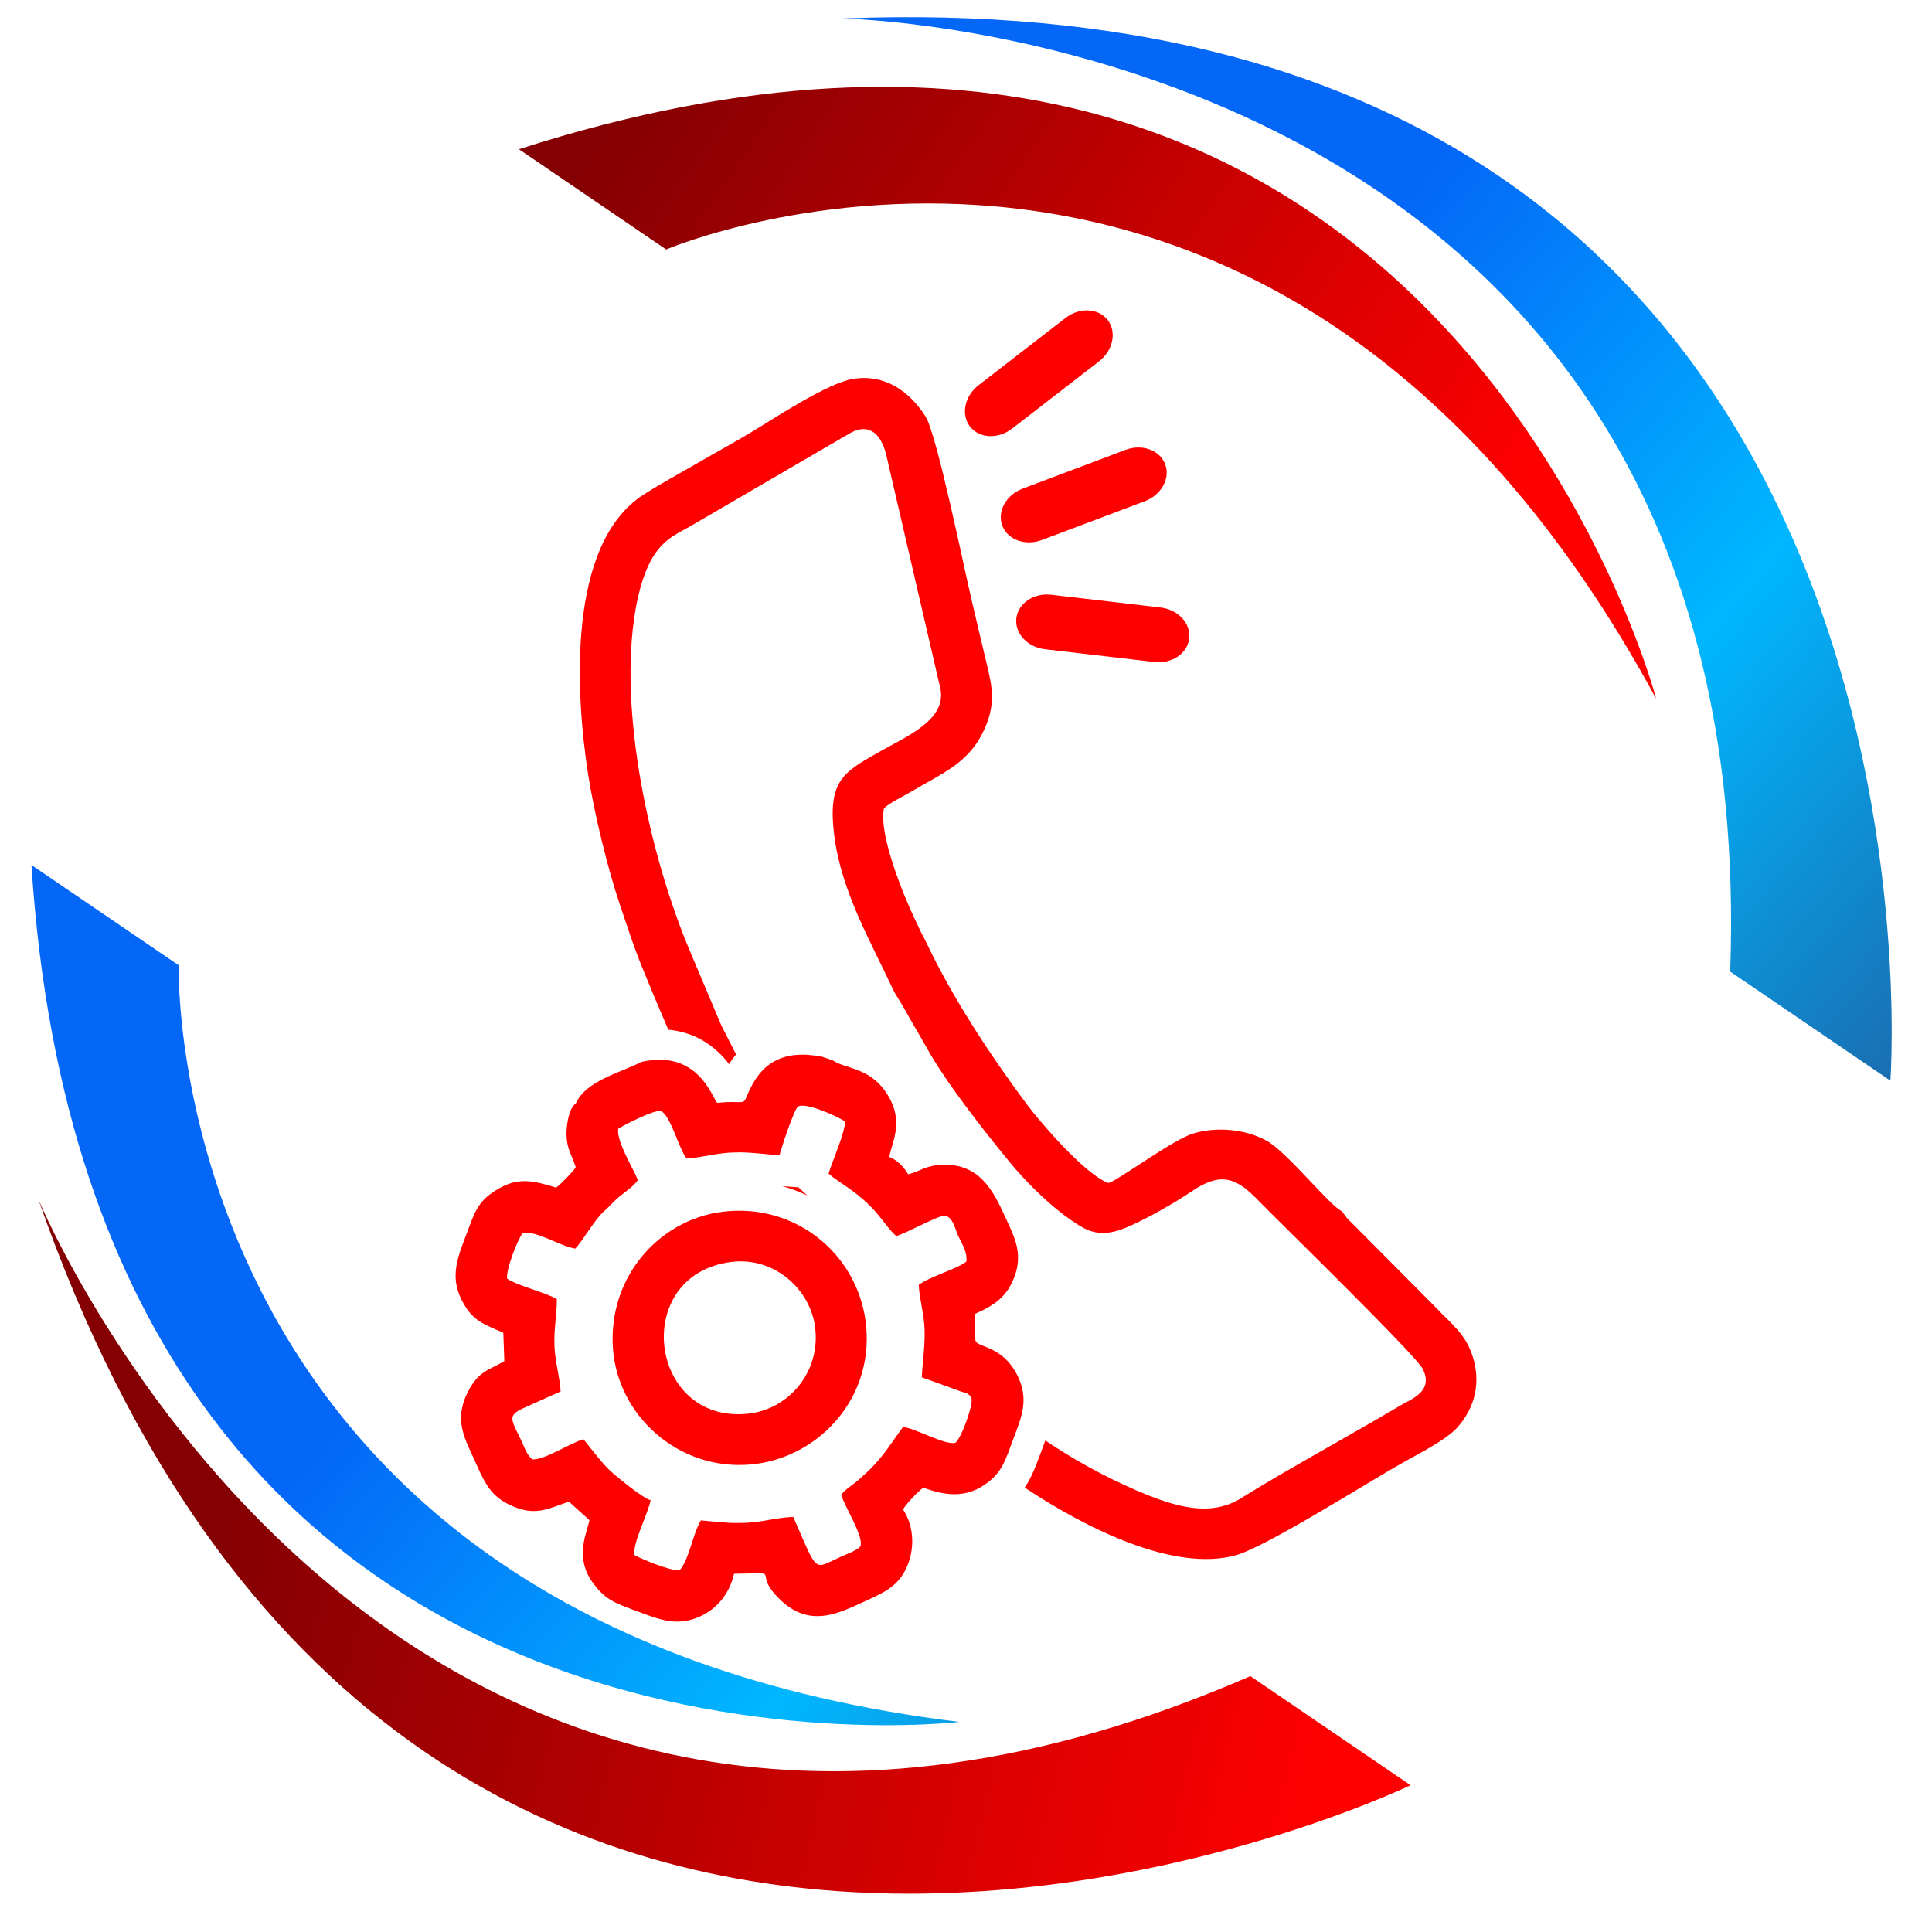
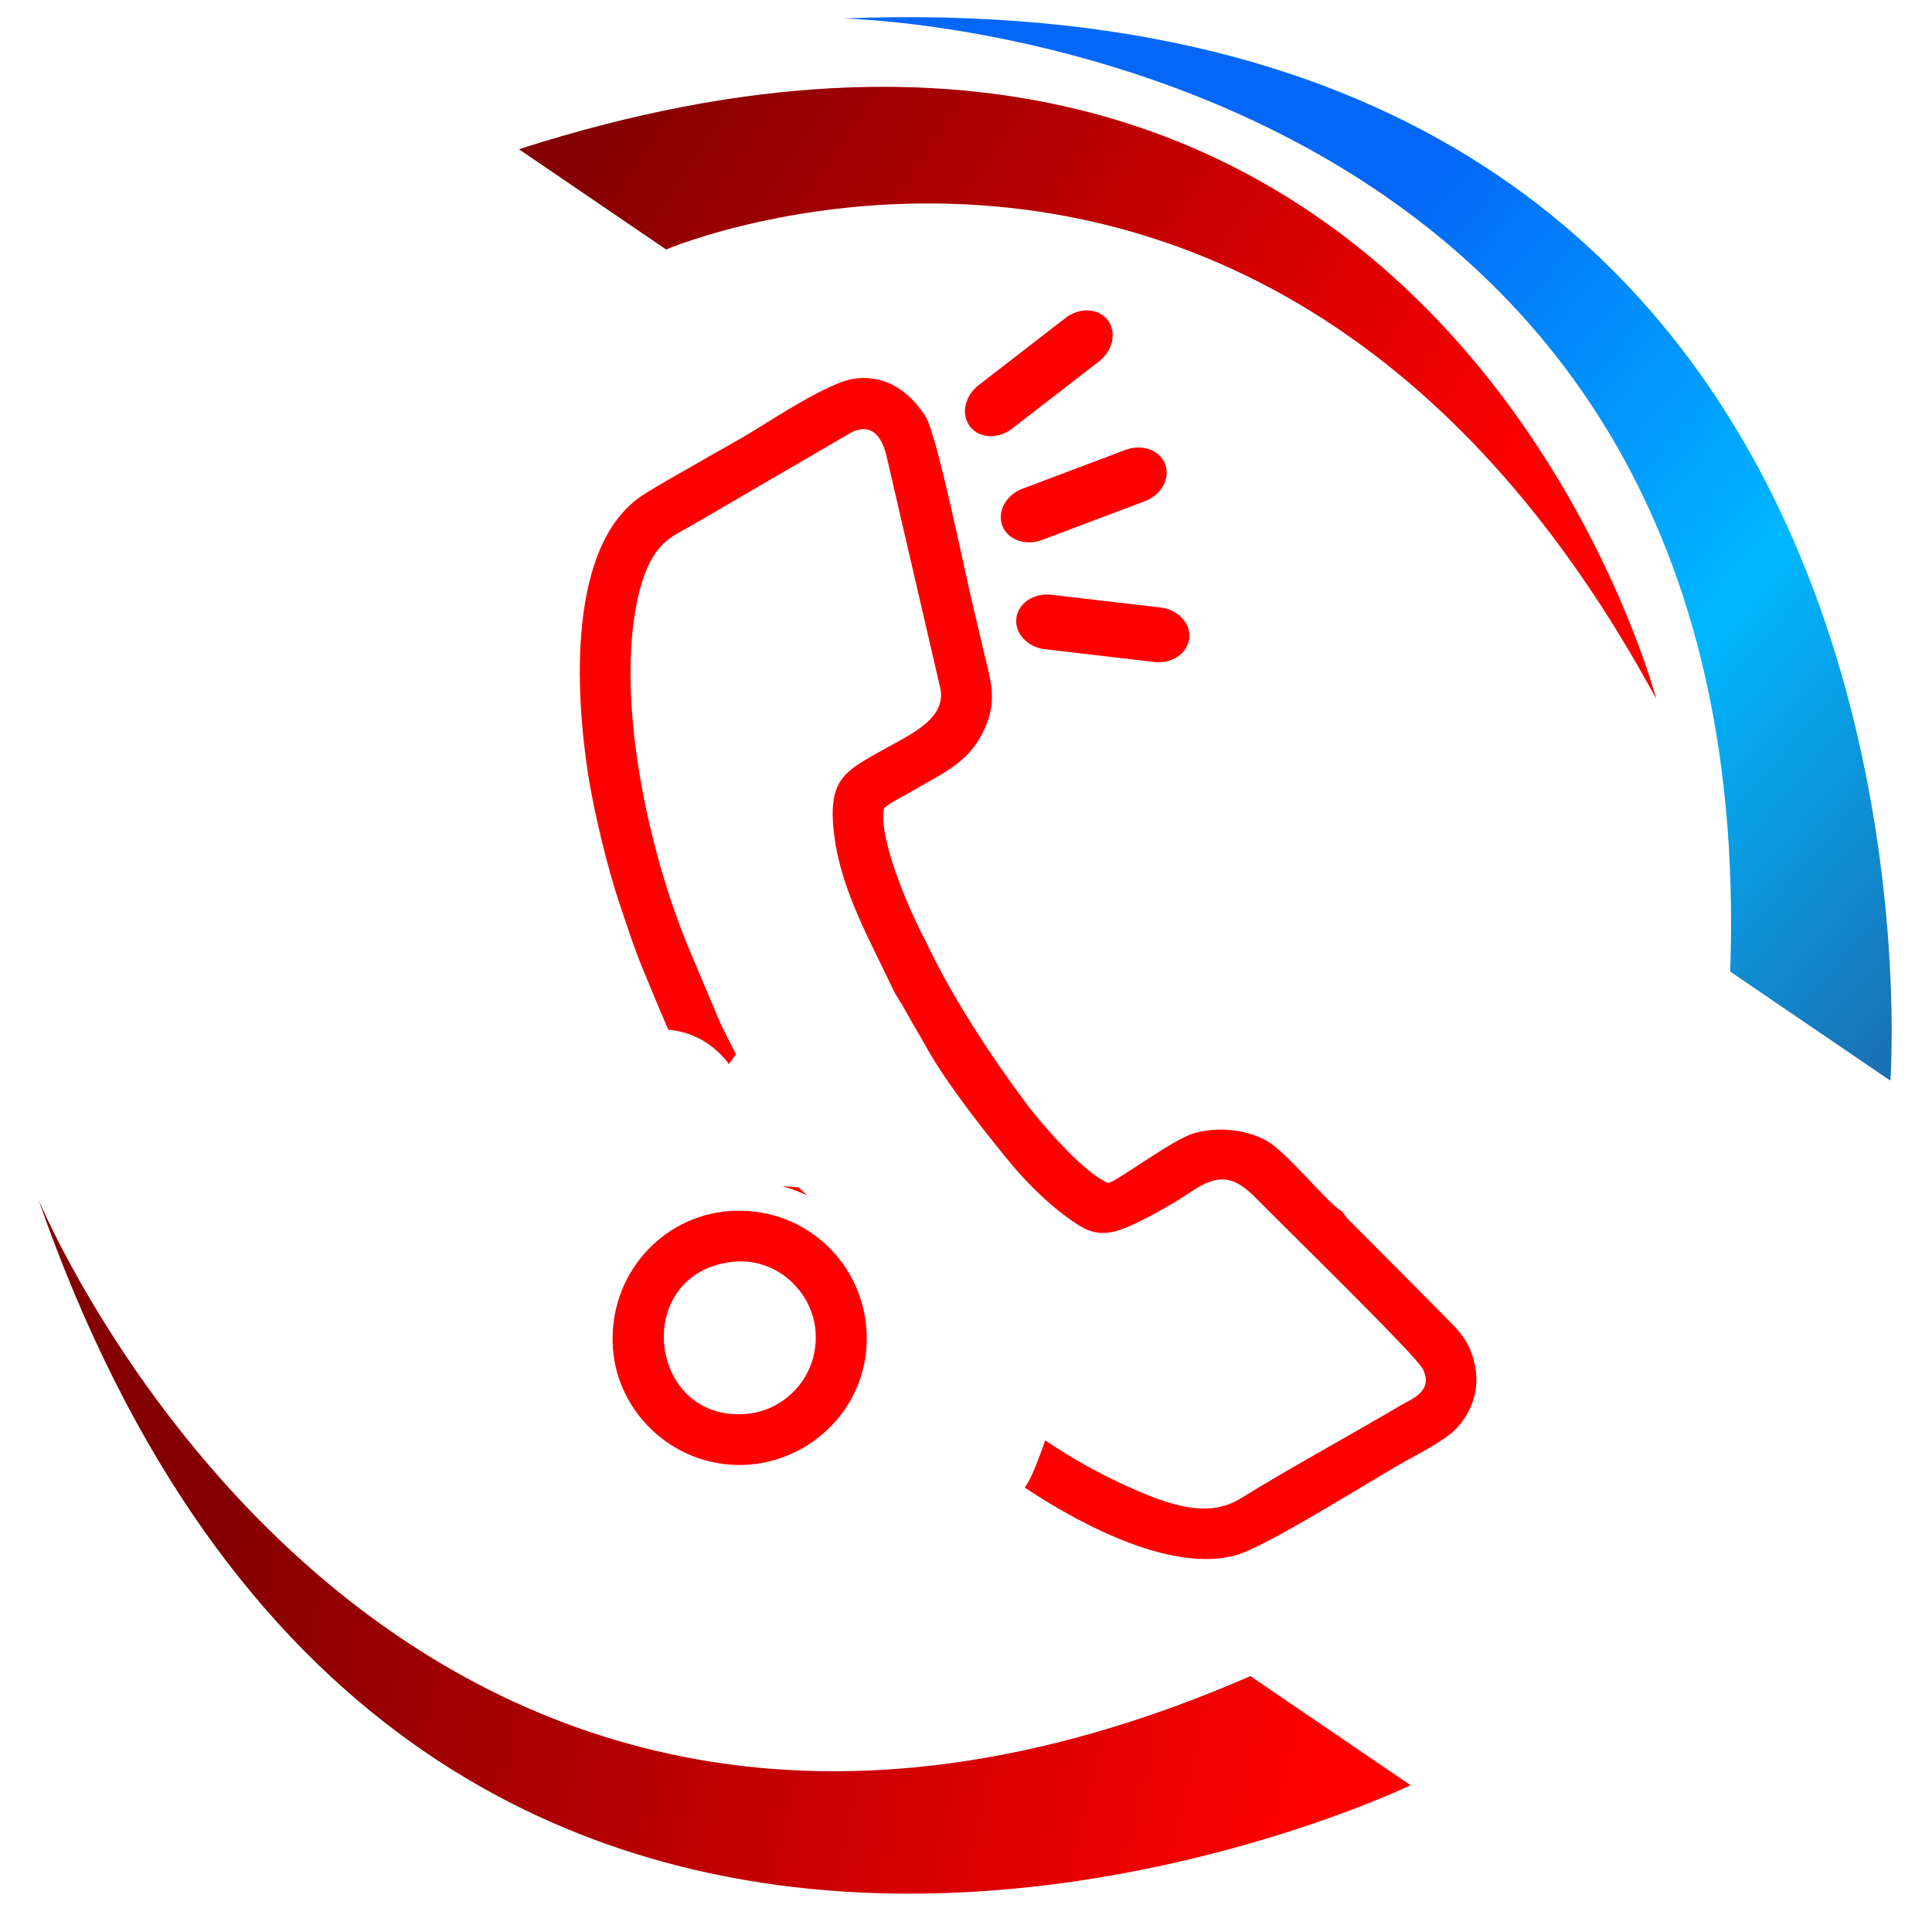
<svg xmlns="http://www.w3.org/2000/svg" xmlns:xlink="http://www.w3.org/1999/xlink" xml:space="preserve" width="33.867mm" height="33.867mm" version="1.1" style="shape-rendering:geometricPrecision; text-rendering:geometricPrecision; image-rendering:optimizeQuality; fill-rule:evenodd; clip-rule:evenodd" viewBox="0 0 3386.66 3386.66">
  <defs>
    <style type="text/css">
   
    .fil4 {fill:red}
    .fil0 {fill:url(#id0)}
    .fil2 {fill:url(#id1)}
    .fil3 {fill:url(#id2)}
    .fil1 {fill:url(#id3)}
   
  </style>
    <linearGradient id="id0" gradientUnits="userSpaceOnUse" x1="2631.59" y1="934.27" x2="1229.94" y2="-16.41">
      <stop offset="0" style="stop-opacity:1; stop-color:red" />
      <stop offset="1" style="stop-opacity:1; stop-color:#850002" />
    </linearGradient>
    <linearGradient id="id1" gradientUnits="userSpaceOnUse" x1="1632.2" y1="1311.57" x2="3008.05" y2="2503.81">
      <stop offset="0" style="stop-opacity:1; stop-color:#0467F8" />
      <stop offset="0.49" style="stop-opacity:1; stop-color:#00B7FF" />
      <stop offset="1" style="stop-opacity:1; stop-color:#205EA0" />
    </linearGradient>
    <linearGradient id="id2" gradientUnits="userSpaceOnUse" xlink:href="#id1" x1="1632.2" y1="1311.57" x2="3008.05" y2="2503.81">
  </linearGradient>
    <linearGradient id="id3" gradientUnits="userSpaceOnUse" xlink:href="#id0" x1="2314.33" y1="3231.73" x2="378.17" y2="2771.03">
  </linearGradient>
  </defs>
  <g id="Camada_x0020_1">
    <g id="_2428079413040">
      <g id="Background">
   </g>
      <g id="Guides">
   </g>
      <g id="Foreground">
   </g>
    </g>
    <g id="_2428079412416">
      <g id="Background_0">
   </g>
      <g id="Guides_1">
   </g>
      <g id="Foreground_2">
   </g>
    </g>
    <g id="_2428094408896">
      <g id="Background_0_0">
   </g>
      <g id="Guides_1_1">
   </g>
      <g id="Foreground_2_2">
   </g>
    </g>
    <g id="_2428094393296">
      <g id="Background_0_3">
   </g>
      <g id="Guides_1_4">
   </g>
      <g id="Foreground_2_5">
   </g>
    </g>
    <g id="_2231592988336">
      <g id="Background_3">
   </g>
      <g id="Guides_4">
   </g>
      <g id="Foreground_5">
   </g>
    </g>
    <g id="_2231592985232">
      <g id="Background_0_6">
   </g>
      <g id="Guides_1_7">
   </g>
      <g id="Foreground_2_8">
   </g>
    </g>
    <g id="_2428077222624">
      <g id="Background_6">
   </g>
      <g id="Guides_7">
   </g>
      <g id="Foreground_8">
   </g>
    </g>
    <g id="_2428077223536">
      <g id="Background_0_9">
   </g>
      <g id="Guides_1_10">
   </g>
      <g id="Foreground_2_11">
   </g>
    </g>
    <g id="_2231592988336_12">
      <g id="Background_3_13">
   </g>
      <g id="Guides_4_14">
   </g>
      <g id="Foreground_5_15">
   </g>
    </g>
    <g id="_2231592985232_16">
      <g id="Background_0_6_17">
   </g>
      <g id="Guides_1_7_18">
   </g>
      <g id="Foreground_2_8_19">
   </g>
    </g>
    <g id="_2428103984352">
      <g id="Background_20">
   </g>
      <g id="Guides_21">
   </g>
      <g id="Foreground_22">
   </g>
    </g>
    <g id="_2428103983872">
      <g id="Background_0_23">
   </g>
      <g id="Guides_1_24">
   </g>
      <g id="Foreground_2_25">
   </g>
    </g>
    <g id="_2231592988336_26">
      <g id="Background_3_27">
   </g>
      <g id="Guides_4_28">
   </g>
      <g id="Foreground_5_29">
   </g>
    </g>
    <g id="_2231592985232_30">
      <g id="Background_0_6_31">
   </g>
      <g id="Guides_1_7_32">
   </g>
      <g id="Foreground_2_8_33">
   </g>
    </g>
    <g id="_2428104557872">
      <g id="Background_34">
   </g>
      <g id="Guides_35">
   </g>
      <g id="Foreground_36">
   </g>
    </g>
    <g id="_2428104558256">
      <g id="Background_0_37">
   </g>
      <g id="Guides_1_38">
   </g>
      <g id="Foreground_2_39">
   </g>
    </g>
    <g id="_2231592988336_40">
      <g id="Background_3_41">
   </g>
      <g id="Guides_4_42">
   </g>
      <g id="Foreground_5_43">
   </g>
    </g>
    <g id="_2231592985232_44">
      <g id="Background_0_6_45">
   </g>
      <g id="Guides_1_7_46">
   </g>
      <g id="Foreground_2_8_47">
   </g>
    </g>
    <g id="_2428307485760">
      <g id="Background_48">
   </g>
      <g id="Guides_49">
   </g>
      <g id="Foreground_50">
   </g>
    </g>
    <g id="_2428307485616">
      <g id="Background_0_51">
   </g>
      <g id="Guides_1_52">
   </g>
      <g id="Foreground_2_53">
   </g>
    </g>
    <g id="_2231592988336_54">
      <g id="Background_3_55">
   </g>
      <g id="Guides_4_56">
   </g>
      <g id="Foreground_5_57">
   </g>
    </g>
    <g id="_2231592985232_58">
      <g id="Background_0_6_59">
   </g>
      <g id="Guides_1_7_60">
   </g>
      <g id="Foreground_2_8_61">
   </g>
    </g>
    <g id="_2427877453440">
      <g id="Background_62">
   </g>
      <g id="Guides_63">
   </g>
      <g id="Foreground_64">
   </g>
    </g>
    <g id="_2427877414224">
      <g id="Background_0_65">
   </g>
      <g id="Guides_1_66">
   </g>
      <g id="Foreground_2_67">
   </g>
    </g>
    <g id="_2231592988336_68">
      <g id="Background_3_69">
   </g>
      <g id="Guides_4_70">
   </g>
      <g id="Foreground_5_71">
   </g>
    </g>
    <g id="_2231592985232_72">
      <g id="Background_0_6_73">
   </g>
      <g id="Guides_1_7_74">
   </g>
      <g id="Foreground_2_8_75">
   </g>
    </g>
    <g id="_2428317230368">
      <g id="Background_76">
   </g>
      <g id="Guides_77">
   </g>
      <g id="Foreground_78">
   </g>
    </g>
    <g id="_2428317211456">
      <g id="Background_0_79">
   </g>
      <g id="Guides_1_80">
   </g>
      <g id="Foreground_2_81">
   </g>
    </g>
    <g id="_2428544841712">
      <g id="Background_82">
   </g>
      <g id="Guides_83">
   </g>
      <g id="Foreground_84">
   </g>
    </g>
    <g id="_2428544841280">
      <g id="Background_0_85">
   </g>
      <g id="Guides_1_86">
   </g>
      <g id="Foreground_2_87">
   </g>
    </g>
    <g id="_2231477928096">
      <g id="Background_3_88">
   </g>
      <g id="Guides_4_89">
   </g>
      <g id="Foreground_5_90">
   </g>
    </g>
    <g id="_2231477923008">
      <g id="Background_0_6_91">
   </g>
      <g id="Guides_1_7_92">
   </g>
      <g id="Foreground_2_8_93">
   </g>
    </g>
    <g id="_1845863466416">
      <path class="fil0" d="M909.63 261.57l258.03 175.73c0,0 1063.92,-453 1735.45,787.53 0,0 -386.49,-1479.64 -1993.48,-963.26z" />
      <path class="fil1" d="M2191.83 2938.14l280.79 191.23c0,0 -1752.84,844.75 -2405.42,-1027.17 0,0 616.85,1492.1 2124.63,835.94z" />
      <path class="fil2" d="M3032.91 1703.12l280.8 191.23c0,0 143.96,-1940.45 -1836.89,-1861.97 0,0 1614.35,27.4 1556.09,1670.74z" />
-       <path class="fil3" d="M55.12 1516.29l258.04 175.73c0,0 -31.8,1155.9 1368.49,1326.36 0,0 -1518.37,182.37 -1626.53,-1502.09z" />
    </g>
    <g id="_2231564398272">
      <path class="fil4" d="M1114 1068.58c5.73,-33.16 16.25,-72.01 34.58,-98.47 19.91,-28.78 42.43,-36.1 64.79,-49.63l279.24 -162.6c35.93,-17.77 53.07,9.55 60.49,37.67l95.38 411.78c11.07,55.59 -60.45,83.79 -110.92,112.76 -58.82,33.74 -87.66,48.63 -74.97,146.12 12.61,96.86 64.14,185.48 102.1,266.56 6.75,14.43 13.36,22.13 20.79,35.78 13.63,24.96 22.83,39.3 40.04,70.09 33.58,60.02 98.79,142.94 143.15,197.05 30.98,37.78 77.43,84.57 125.31,113.89 33.26,20.37 61.98,10.28 87.76,-1.04 29.04,-12.74 77.83,-40.2 104.84,-58.65 48.62,-33.21 76.14,-29.88 116.54,11.78 37.78,38.96 278.99,273.89 290.92,298.05 19.45,39.37 -19.68,52.38 -39.05,63.89 -83.95,49.86 -200.45,113.29 -279.27,162.48 -53,33.06 -113.71,16.68 -183.33,-13.41 -57.64,-24.89 -110.63,-54.23 -160.05,-87.67 -1.58,4.42 -3.23,8.91 -4.95,13.48 -10.35,27.63 -17.9,49.67 -31.13,69.18 111.28,73.86 262.61,147.78 369.49,118.74 53.02,-14.41 231.08,-127.56 294.75,-163.37 23.2,-13.03 74.96,-39.06 94.31,-60.97 32.21,-36.45 40.16,-79.48 27.42,-121.89 -12.41,-41.32 -35.58,-56.8 -67.5,-90.47l-143.54 -144.35c-3.8,-3.61 -6.75,-6.6 -10.05,-10.15l-9.01 -12.16c-19.78,-7.85 -94.59,-102.08 -130.86,-122.79 -37.87,-21.61 -90.23,-25.65 -130.64,-12.99 -36.98,11.59 -136.51,86.2 -148.12,86.39 -42.9,-16.49 -122.16,-110.46 -142.75,-138.1 -64.06,-86.03 -130.8,-187.59 -176.66,-284.81 -3.78,-7.99 -7.05,-12.89 -10.76,-21.02 -3.46,-7.64 -7.04,-15.22 -10.11,-21.6 -14.72,-30.58 -63.1,-144.73 -52.59,-191.37 11.21,-10.35 32.59,-20.08 47.86,-29.18 52.65,-31.42 97.34,-48.16 124.71,-102.33 24.54,-48.56 17.44,-80.62 7.08,-122.97 -9.6,-39.22 -16.58,-70.63 -25.57,-108.17 -13.16,-54.91 -61.35,-292.65 -81.38,-324.12 -28.95,-45.5 -72.55,-74.84 -127.49,-65.72 -43.5,7.21 -134.27,66.78 -172.93,90.36 -32.25,19.68 -64.13,36.62 -97.32,55.98 -32.03,18.7 -66.78,37.31 -96.91,56.73 -134.4,86.61 -118.69,349.87 -96.72,490.23 10.49,67.09 34.07,164.63 55.41,227.63 12.76,37.68 23.97,72.83 38.1,107.63 10.32,25.36 28.11,68.52 47.08,112.12 30.54,2.88 59.4,14.32 84.14,36.24 9.44,8.35 16.31,16.11 22.17,24.11 3.88,-6.11 8,-11.8 12.36,-17.1l-25.48 -50.09c-2.37,-5.15 -5.5,-12.91 -7.76,-18.19l-47.98 -113.58c-69.35,-164.55 -126.13,-418.05 -95.01,-597.76zm301 1026.92l-15.37 -14.19 -28.29 -2.08c15,4.18 29.61,9.63 43.66,16.27z" />
      <g>
-         <path class="fil4" d="M1366.42 2025.21c2.8,-11.98 25.41,-79.94 32.09,-85.14 12.4,-9.65 74.85,19.22 82.59,25.9 1.28,16.97 -23.09,71.69 -28.67,91.27 8.03,7.43 23.62,17.52 33.34,24.2 54.28,37.32 63,65.98 85.44,85.31 17.99,-5.41 72.86,-35.69 83.73,-35.59 14.99,0.15 19.48,23.86 24.65,35.08 6.87,14.92 16.11,27.46 14.46,45.18 -18.94,14.25 -62.64,25.54 -83.54,40.87 1.02,24.76 9.32,49.93 10.19,78.11 0.95,30.73 -3.61,55.39 -4.76,83.98l67.03 24.27c11.09,4.02 14.68,2.97 19.58,11.48 5.2,10.33 -19.15,74.96 -28.18,79.03 -17.6,4.58 -69.92,-25.51 -91.43,-27.81 -29.24,39.9 -36.69,56.93 -78.77,93.47 -8.26,7.17 -23.17,16.56 -29.69,25.27 6.16,21.12 39.61,72.5 33.95,90.2 -5.66,7.45 -23.32,13.51 -34.58,18.6 -48.95,22.13 -38.87,31.36 -83.35,-69.84 -29.96,0.81 -56.84,10.55 -92.35,10.55 -23.18,0.71 -46.55,-2.59 -69.66,-4.48 -14.41,24.26 -20.81,69.73 -37.19,87.3 -15.35,2.07 -68.22,-20.19 -79.13,-26.57 -3.83,-19.73 23.29,-71.47 28.36,-95.93 -15.23,-4.9 -54.42,-37.45 -66.42,-47.73 -17.4,-14.91 -35.88,-40.46 -51.32,-59.3 -20.89,5.48 -71.03,37.86 -89.66,35.09 -10.76,-8.54 -13.69,-21.44 -21.23,-36.75 -17.65,-35.83 -21.51,-40.52 8.01,-53.94l62.84 -28.16c-1.21,-23.98 -9.31,-49.5 -10.76,-78.04 -1.54,-30.54 4.27,-55.43 4.09,-83.72 -17.13,-11.03 -69.44,-23.72 -87.11,-35.89 -2.33,-16.89 19.35,-70.46 27.49,-80.52 24.36,-3.86 67.03,24.27 91.9,27.77 11.77,-11.69 34.96,-52.03 49.81,-64.85 10.46,-9.05 16.84,-17.84 30.17,-28.4 8.85,-7 23.76,-17.32 29.71,-27.1 -8.4,-21.09 -38.04,-68.32 -34.31,-89.87 9.74,-6.12 63.61,-34.17 75.1,-30.9 17.24,9.01 30.7,64.99 44.57,83.18 26.9,-1.3 54.86,-10.67 86.38,-10.67 19.53,-1.08 55.5,3.52 76.63,5.09zm-241.65 -163.89c-37.15,19.04 -98.44,33.31 -115.57,73.31 -11.75,7.41 -16.27,36.49 -16.14,52.98 0.2,27.48 9.57,36.86 16.12,58.48 -4.96,7.95 -26.05,29.55 -34.25,35.71 -41.21,-12.48 -67.53,-19.59 -106.69,5.29 -32.4,20.61 -36.71,39.73 -52.51,81.37 -13.64,35.91 -26.6,69.51 -7.37,108.43 17.85,36.12 33.96,42.24 73.9,59.29l1.8 49.83c-18.01,10.63 -29.38,13.51 -42.9,25.01 -10.09,8.59 -20.18,24.99 -26.21,40.46 -16.73,42.93 1.11,73.01 16.05,106.3 16.55,36.89 26.6,61.74 58.37,78.11 46.08,23.71 68.55,9.92 107.85,-3.66l35.91 32.44c-2.01,16.85 -27.25,62.38 4.46,107.44 21.91,31.11 37.4,37.07 80.75,52.84 35.31,12.84 66.55,27.02 107.05,9.32 29.98,-13.11 52.88,-38.76 61.29,-75.59 89.9,-1.34 30.73,-6.37 76.77,41.32 51.89,53.76 101.65,30.27 146.7,9.68 35.1,-16.06 60.82,-26.39 76.55,-56.93 17.47,-33.9 16.72,-75.33 -3.72,-106.83 3.86,-7.69 25.66,-31.44 35.6,-38.15 38.23,14.12 72.68,17.91 106.08,-4.32 32.16,-21.42 36.95,-41.94 52.64,-83.75 13.44,-35.77 26.45,-66.33 6.91,-106.97 -26.39,-54.93 -70.51,-49.69 -74.42,-62.92l-1.13 -46.54c35.52,-15.46 56.46,-30.77 69.33,-64.52 16.47,-43.13 -1.34,-73.28 -16.66,-107 -21.38,-47.07 -45.87,-93.36 -112.2,-89.9 -26.45,1.38 -35.91,11.14 -57.12,16.63 -8.48,-14.05 -18.86,-24.41 -33,-30.42 3.33,-25.12 29.23,-63.36 -7.43,-115.47 -29.37,-41.74 -70.53,-39.03 -91.84,-53.95l-18.26 -6.17c-68.84,-13.62 -108.72,10.33 -132,68.32 -7.3,18.24 -6.38,7.45 -52.34,12.44 -9.13,-10.1 -33.8,-93.93 -132.37,-71.91z" />
        <path class="fil4" d="M1281.9 2212.12c76.43,-9.57 139.17,48.96 147.07,115.53 9.41,79.15 -48.08,143 -117.21,150.43 -175.42,18.86 -206.95,-243.82 -29.86,-265.96zm-207.49 151.63c8.32,117.11 113.74,214.12 240.56,203.46 116.42,-9.79 215.59,-112.3 203.39,-242.43 -11.03,-117.54 -112.69,-211.17 -240.59,-201.82 -116.88,8.55 -212.52,111.99 -203.36,240.79z" />
      </g>
      <path class="fil4" d="M1715.33 675.27l152.47 -117.95c24.53,-18.96 57.59,-17.34 73.83,3.65l0.01 0c16.23,20.99 9.5,53.41 -15.02,72.4l-152.47 117.93c-24.53,18.99 -57.6,17.36 -73.83,-3.63l0 0c-16.23,-21 -9.52,-53.41 15.01,-72.4z" />
      <path class="fil4" d="M2034.39 1064.93l-191.45 -22.34c-30.82,-3.61 -58.29,14.86 -61.38,41.22l0.01 0c-3.08,26.35 19.41,50.66 50.21,54.26l191.47 22.35c30.8,3.61 58.28,-14.85 61.36,-41.22l0 0c3.07,-26.36 -19.41,-50.65 -50.22,-54.25l0 -0.02z" />
-       <path class="fil4" d="M1972.94 788.6l-180.37 67.99c-29.03,10.93 -44.99,39.94 -35.63,64.78l0 0c9.36,24.84 40.49,36.11 69.53,25.16l180.36 -67.99c29.02,-10.92 44.98,-39.93 35.62,-64.78l0 0c-9.37,-24.83 -40.49,-36.1 -69.51,-25.15l0 -0.01z" />
+       <path class="fil4" d="M1972.94 788.6l-180.37 67.99c-29.03,10.93 -44.99,39.94 -35.63,64.78c9.36,24.84 40.49,36.11 69.53,25.16l180.36 -67.99c29.02,-10.92 44.98,-39.93 35.62,-64.78l0 0c-9.37,-24.83 -40.49,-36.1 -69.51,-25.15l0 -0.01z" />
    </g>
  </g>
</svg>